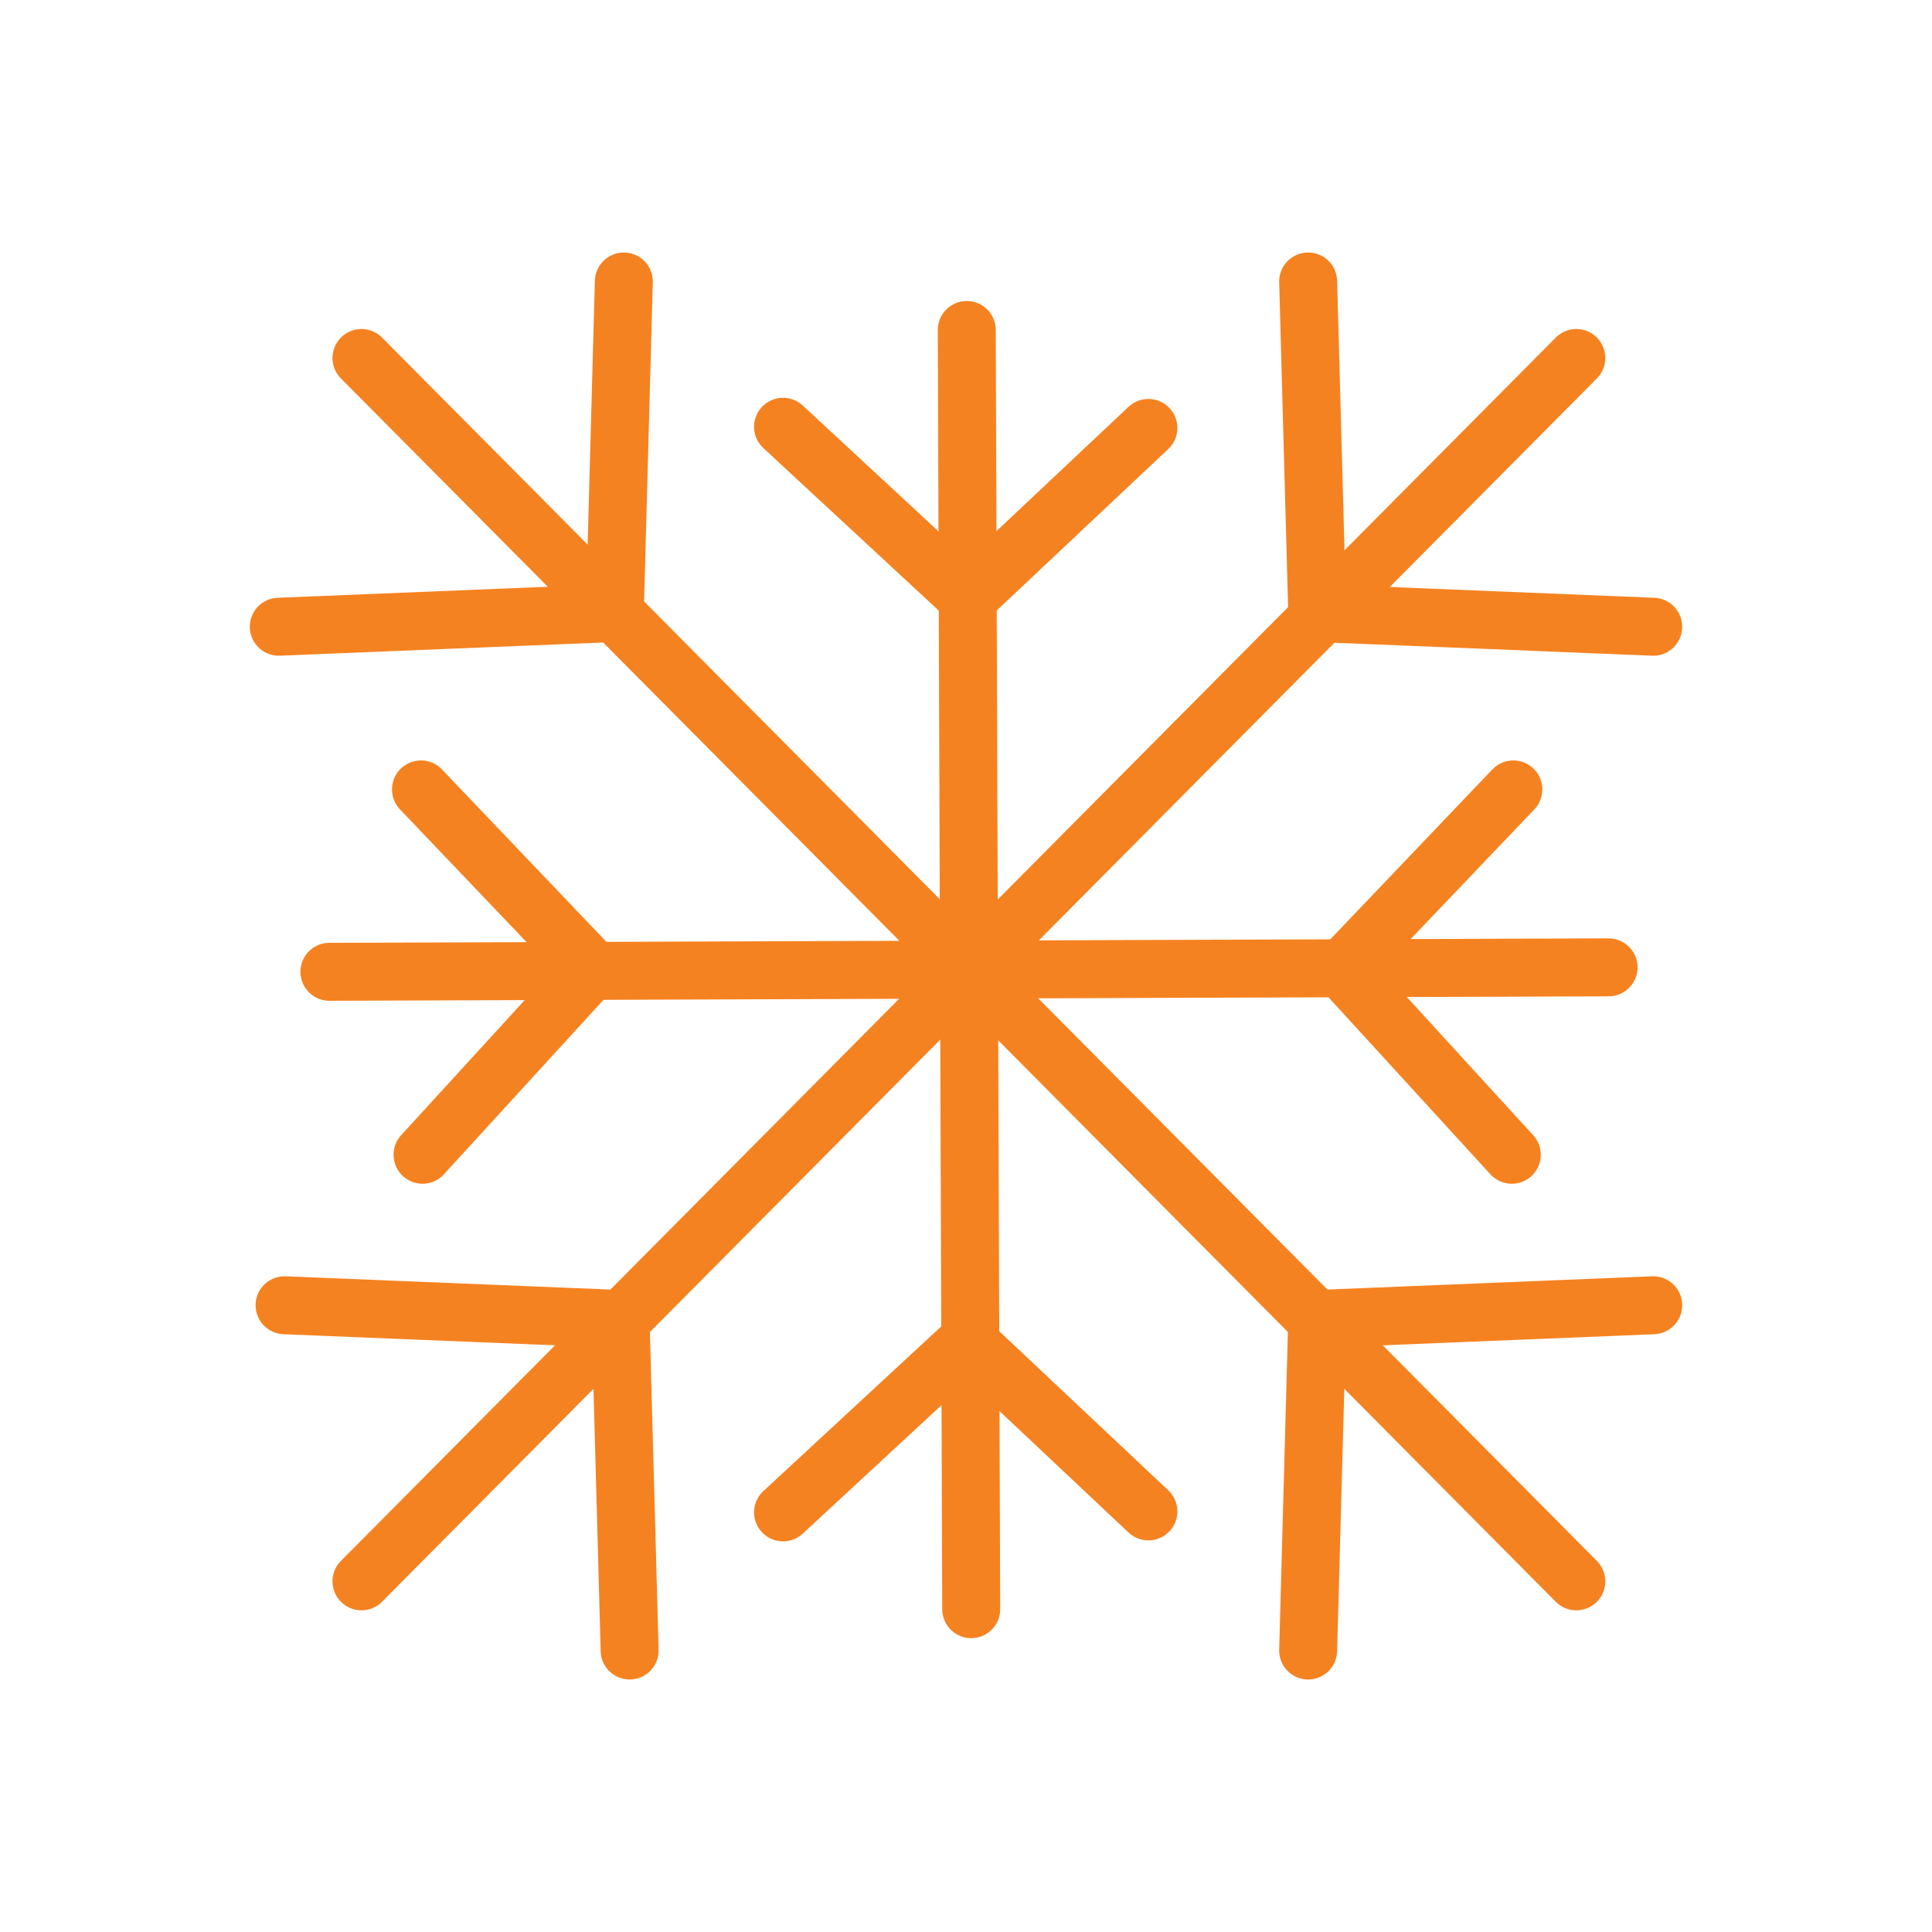
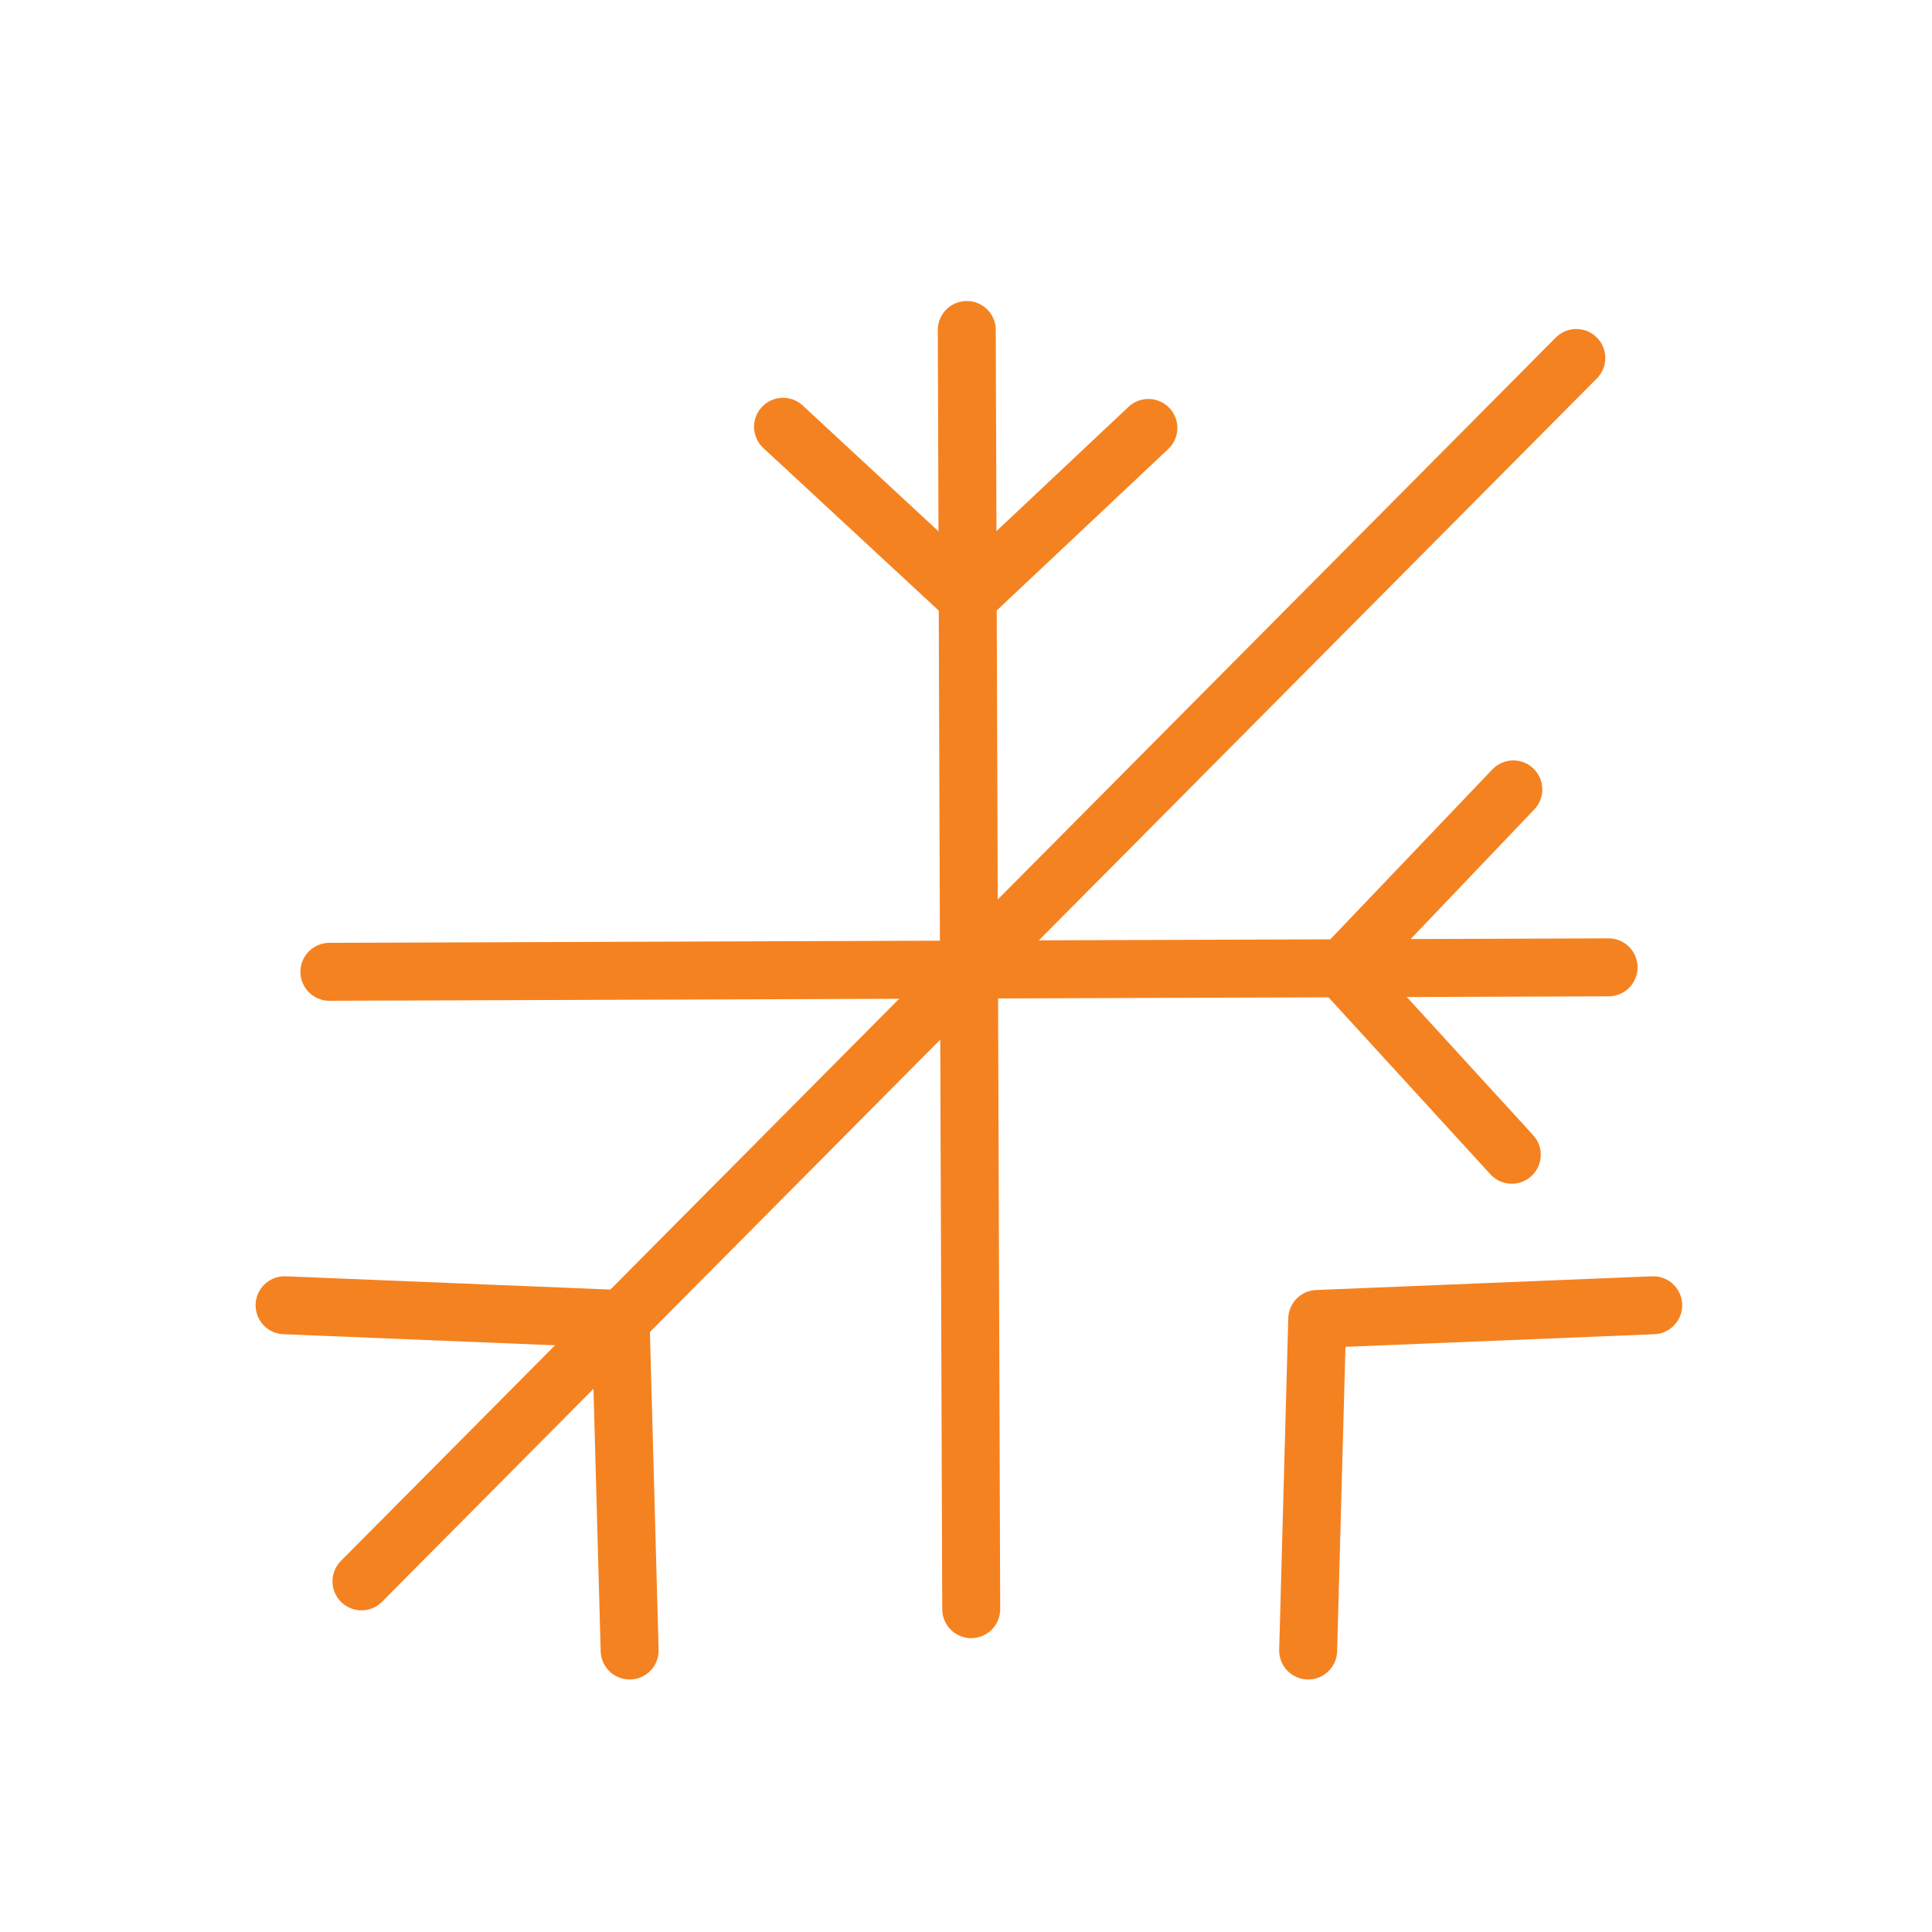
<svg xmlns="http://www.w3.org/2000/svg" id="Layer_1" viewBox="0 0 100 100">
  <defs>
    <style>.cls-1{fill:none;stroke:#f58220;stroke-linecap:round;stroke-linejoin:round;stroke-width:3px;}</style>
  </defs>
-   <line class="cls-1" x1="18.71" y1="18.53" x2="81.59" y2="81.85" />
  <line class="cls-1" x1="81.59" y1="18.53" x2="18.71" y2="81.85" />
  <line class="cls-1" x1="50.04" y1="17.08" x2="50.27" y2="83.29" />
  <line class="cls-1" x1="83.26" y1="50.07" x2="17.05" y2="50.3" />
-   <polyline class="cls-1" points="14.43 32.44 31.82 31.73 32.29 14.57" />
  <polyline class="cls-1" points="40.53 22.09 50.09 30.95 59.44 22.15" />
-   <polyline class="cls-1" points="40.53 78.28 50.09 69.43 59.44 78.23" />
-   <polyline class="cls-1" points="21.87 59.77 30.66 50.16 21.79 40.86" />
  <polyline class="cls-1" points="78.25 59.77 69.46 50.16 78.33 40.86" />
-   <polyline class="cls-1" points="85.57 32.44 68.18 31.73 67.71 14.57" />
  <polyline class="cls-1" points="85.57 67.56 68.18 68.27 67.71 85.43" />
  <polyline class="cls-1" points="14.73 67.56 32.12 68.27 32.59 85.43" />
</svg>